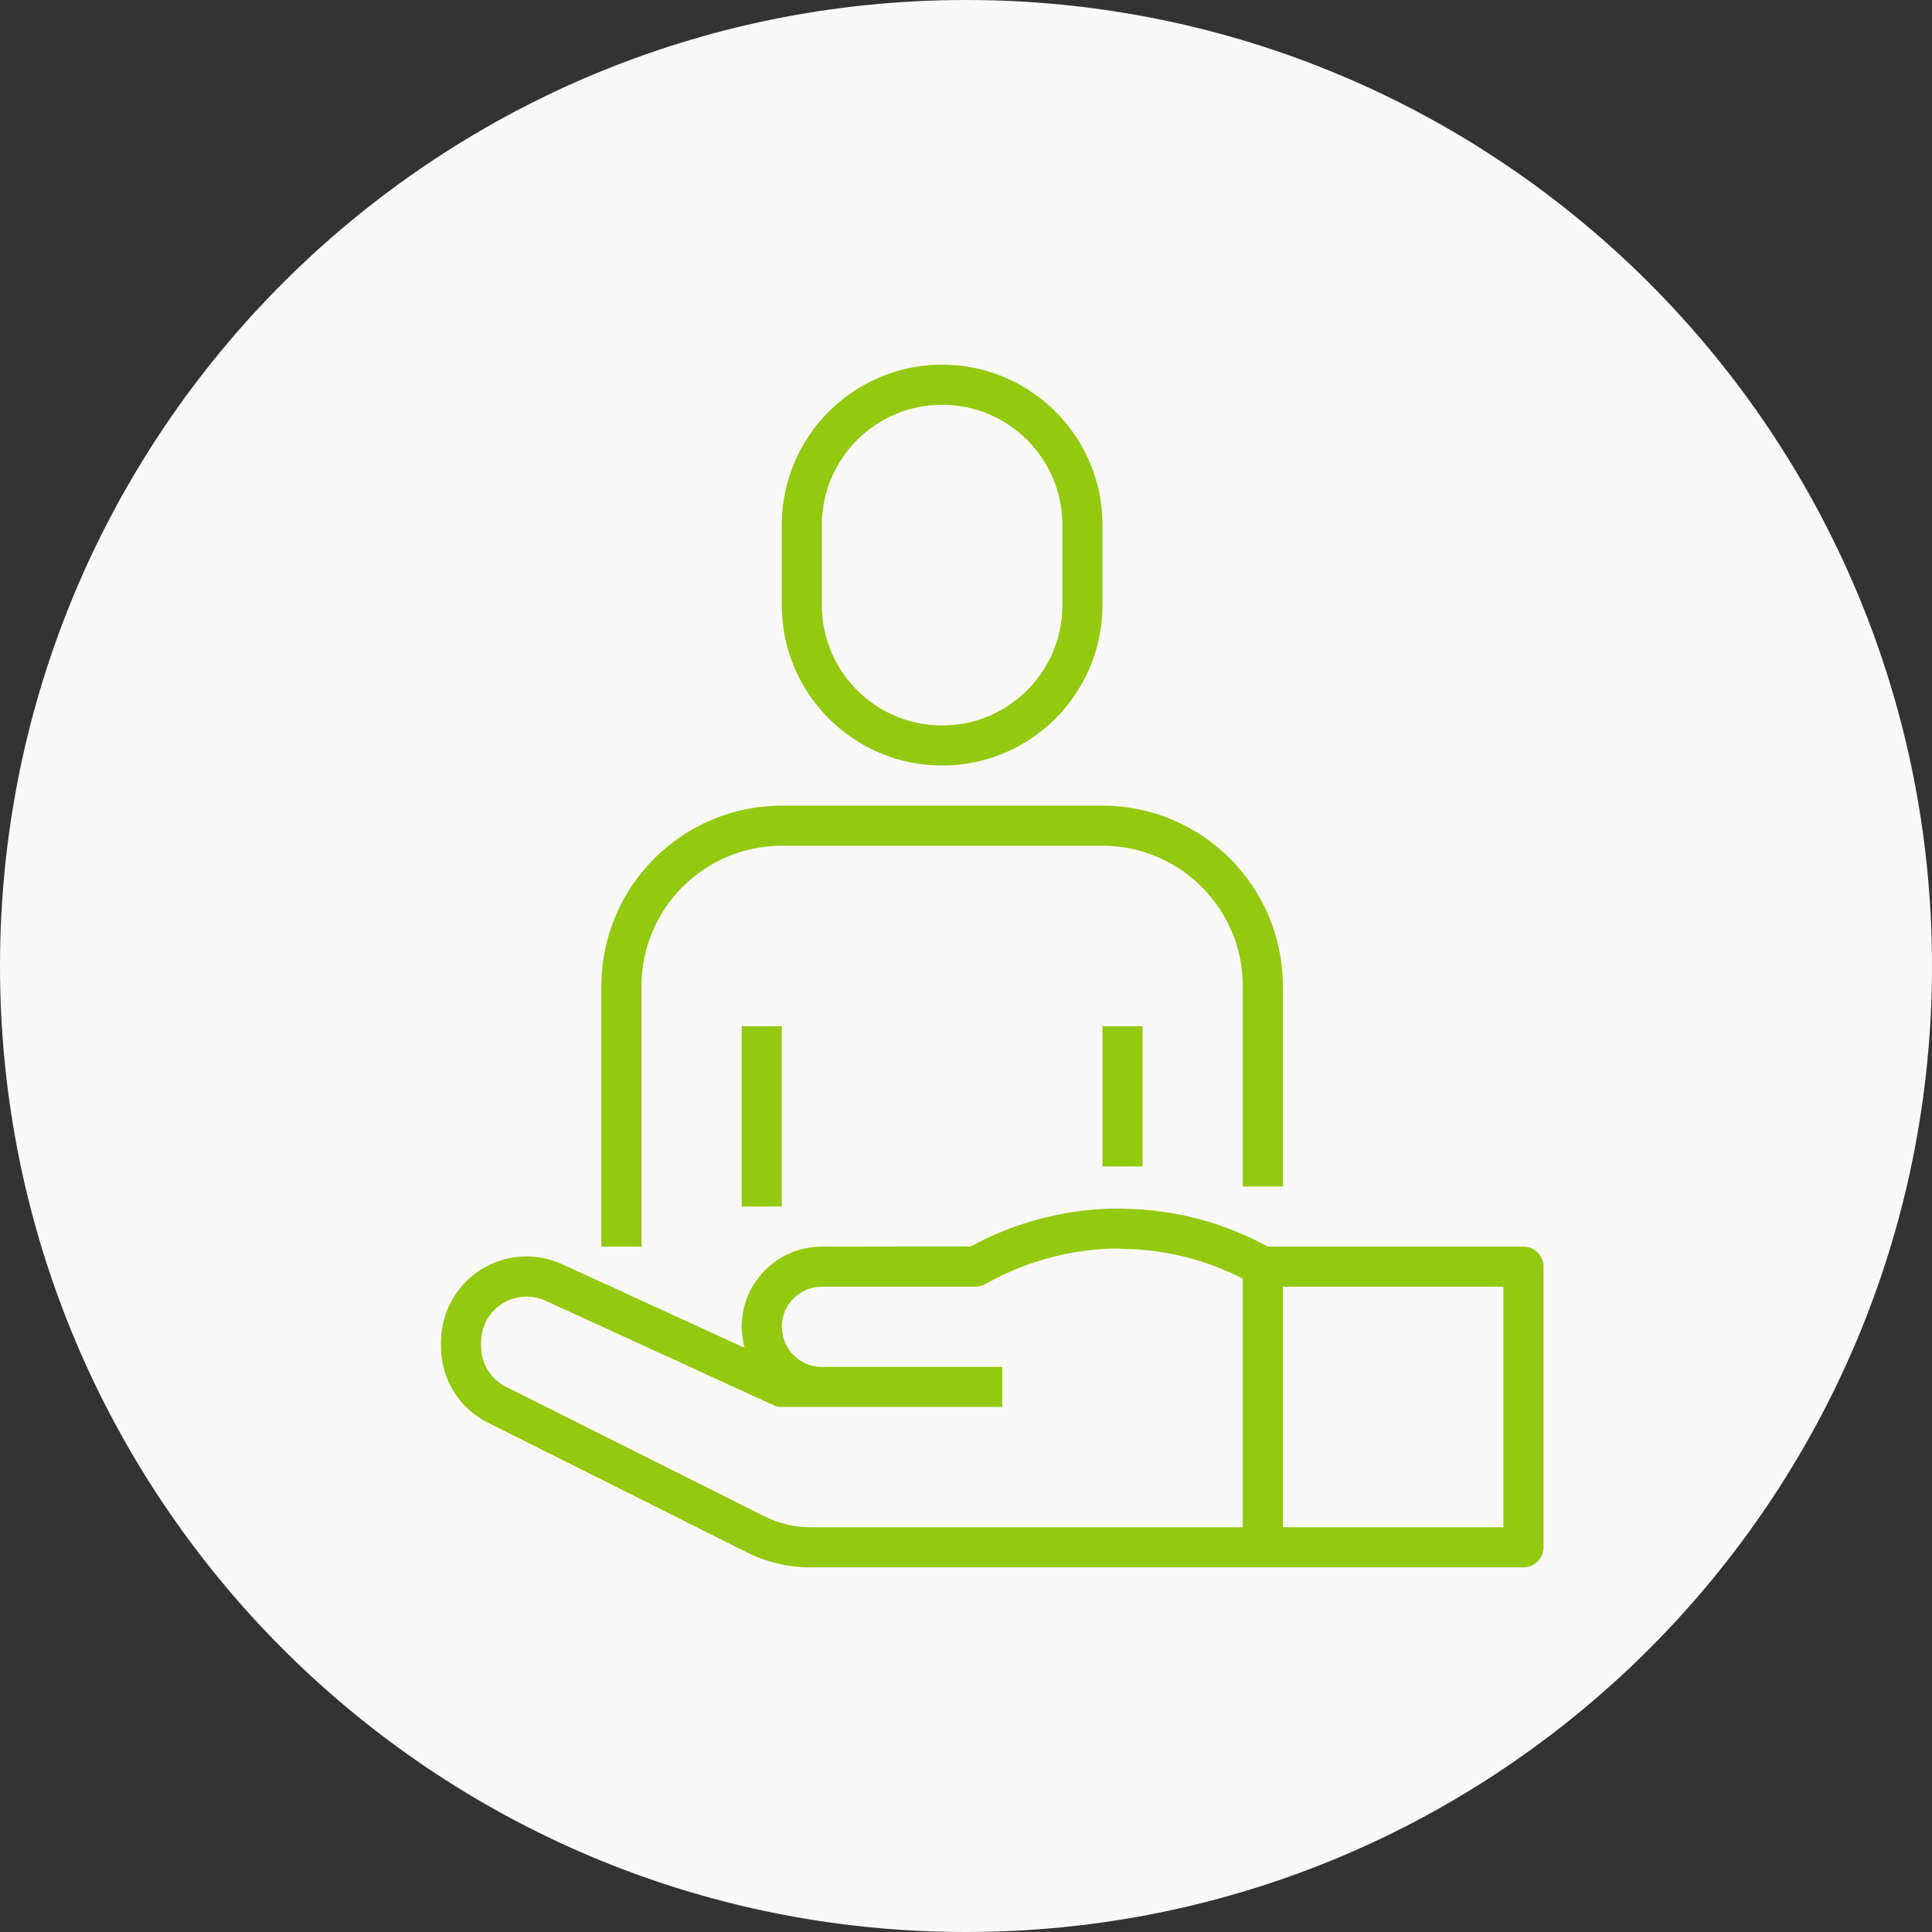
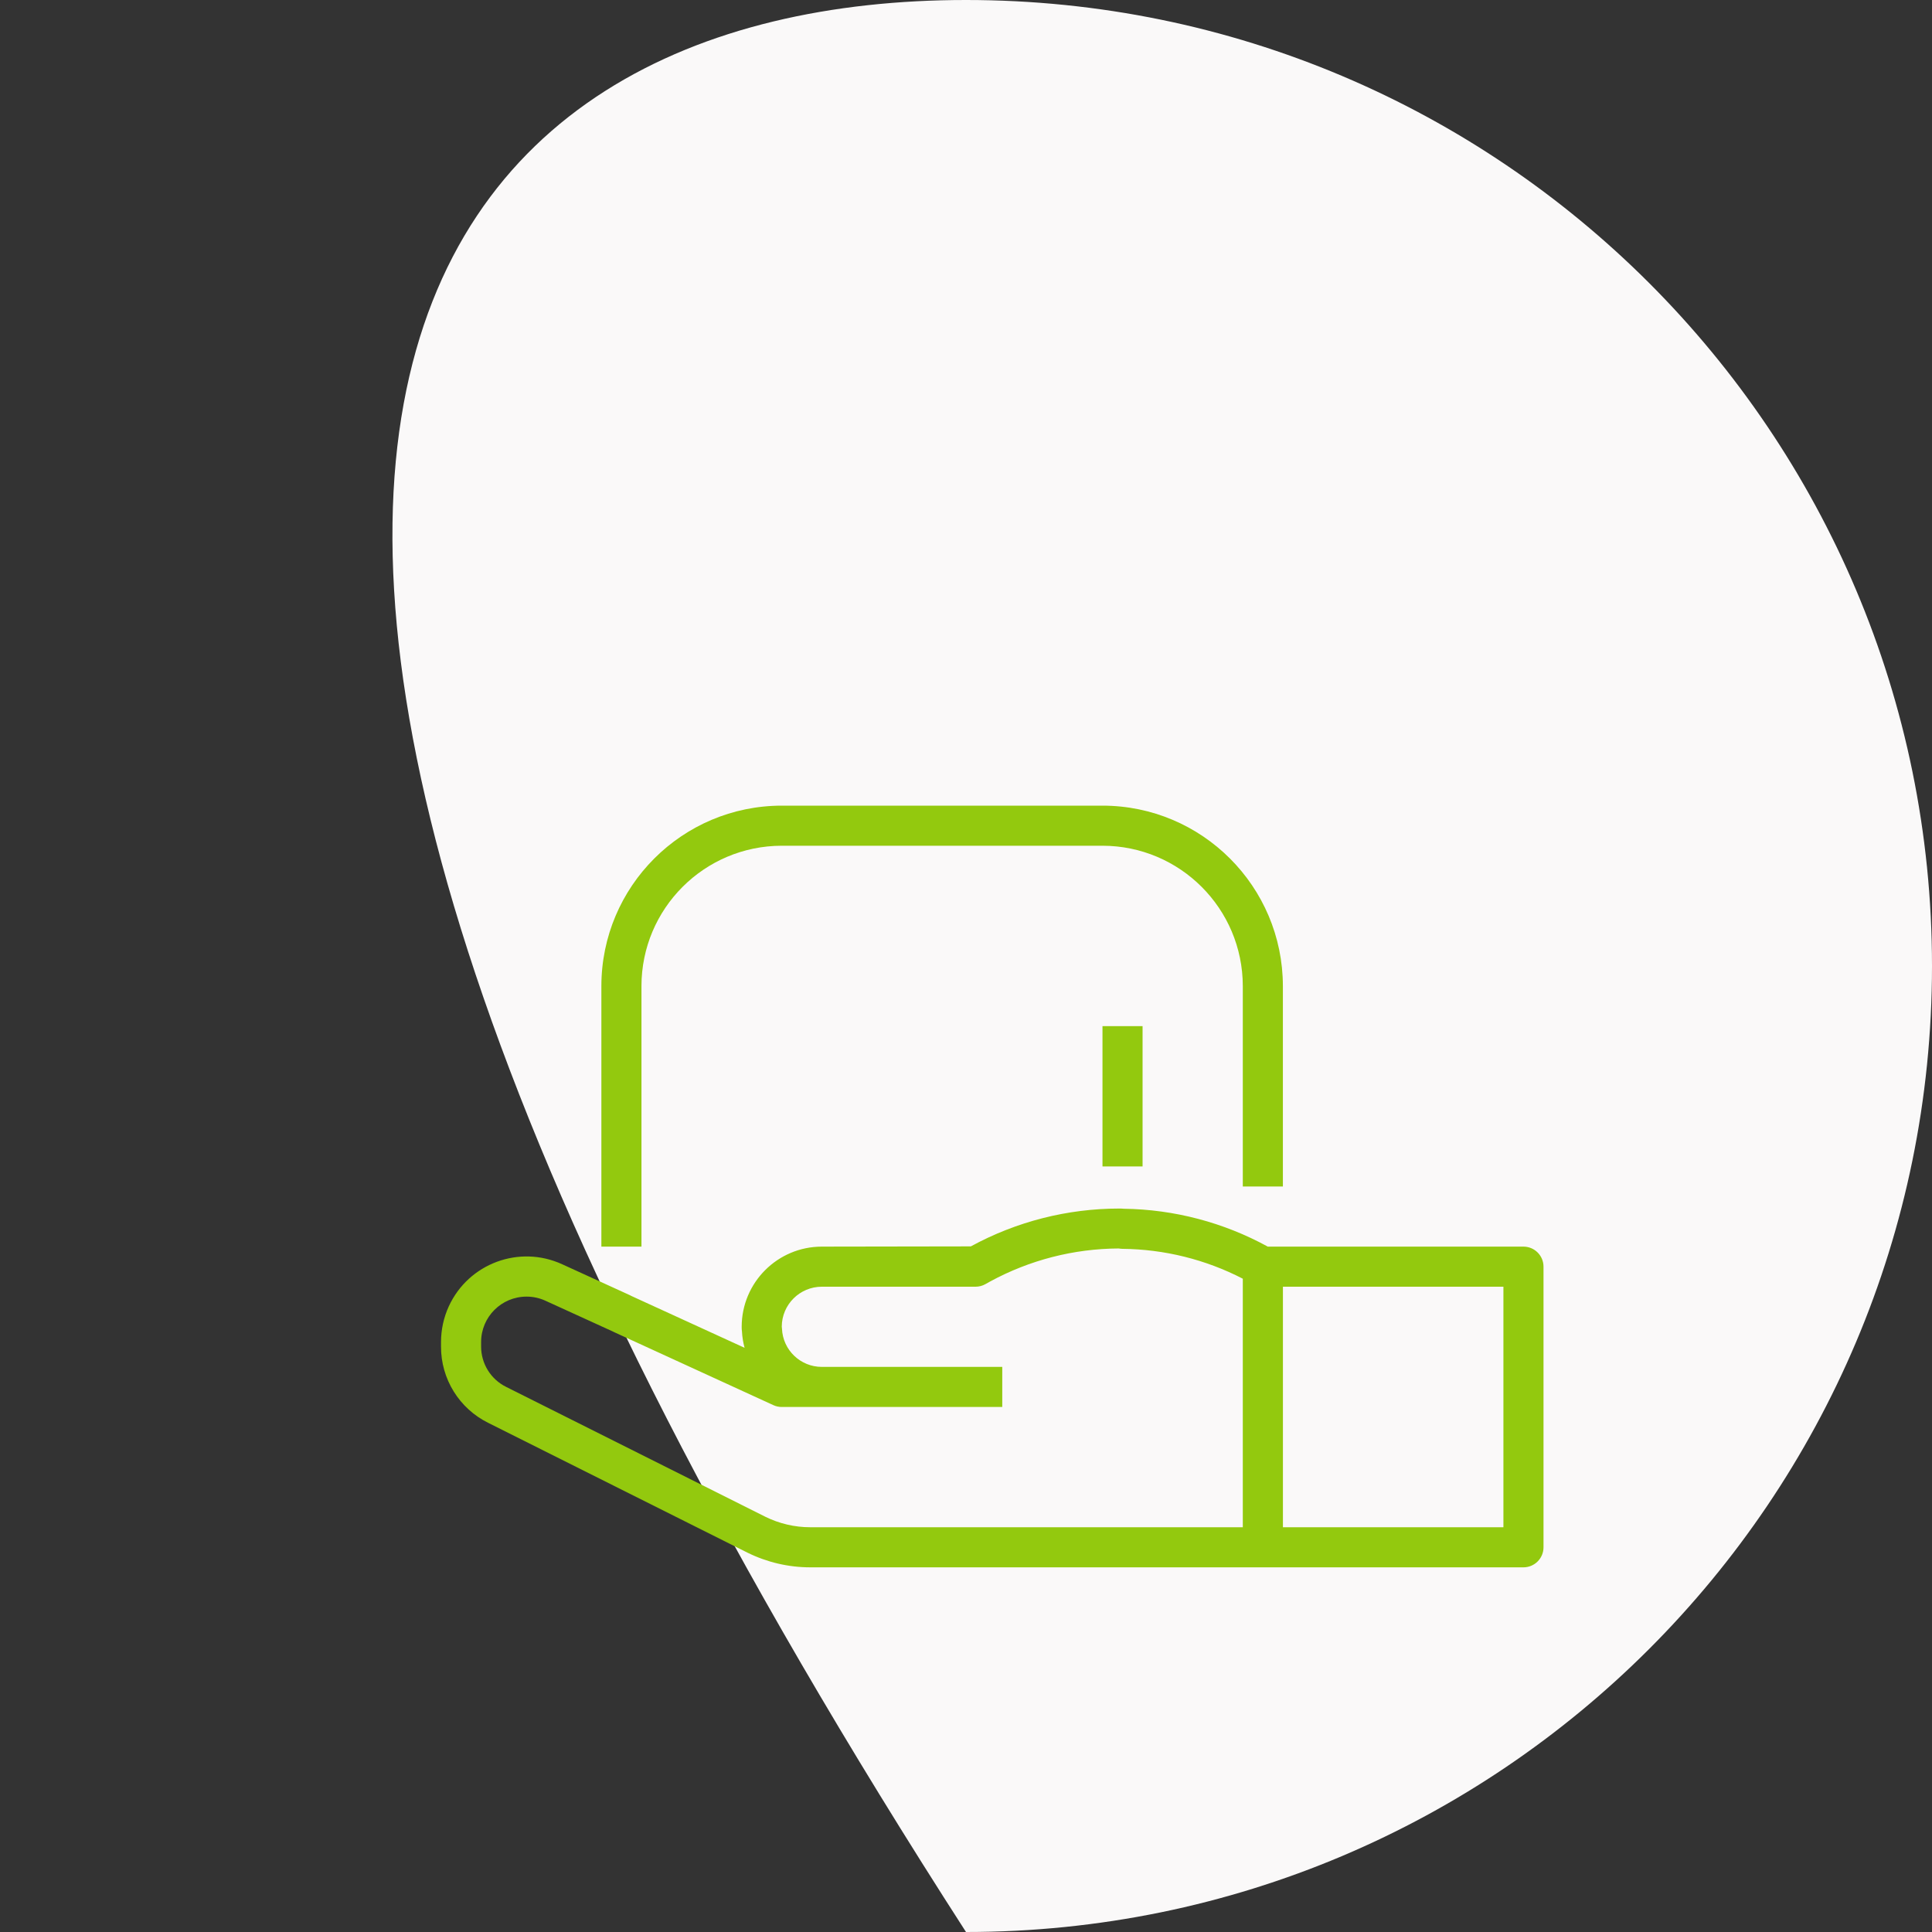
<svg xmlns="http://www.w3.org/2000/svg" xmlns:xlink="http://www.w3.org/1999/xlink" width="48px" height="48px" viewBox="0 0 48 48" version="1.1">
  <rect x="0" y="0" width="48" height="48" fill="#333333" stroke="none" />
  <title>Group 10</title>
  <defs>
    <polygon id="path-1" points="0 48 48 48 48 0 0 0" />
  </defs>
  <g id="Page-1" stroke="none" stroke-width="1" fill="none" fill-rule="evenodd">
    <g id="Values" transform="translate(-209, -1367)">
      <g id="Group-10" transform="translate(209, 1367)">
-         <path d="M48,24 C48,37.255 37.255,48 24,48 C10.745,48 0,37.255 0,24 C0,10.745 10.745,0 24,0 C37.255,0 48,10.745 48,24" id="Fill-1" fill="#FAF9F9" />
+         <path d="M48,24 C48,37.255 37.255,48 24,48 C0,10.745 10.745,0 24,0 C37.255,0 48,10.745 48,24" id="Fill-1" fill="#FAF9F9" />
        <path d="M31.873,29.478 L31.873,24.498 C31.87,22.024 29.865,20.018 27.391,20.016 L19.423,20.016 C16.948,20.018 14.943,22.024 14.941,24.498 L14.941,30.972 L15.937,30.972 L15.937,24.498 C15.939,22.573 17.498,21.014 19.423,21.012 L20.213,21.012 L26.601,21.012 L27.391,21.012 C29.315,21.014 30.875,22.573 30.877,24.498 L30.877,29.478 L31.873,29.478 Z" id="Fill-3" fill="#93C90E" />
        <mask id="mask-2" fill="white">
          <use xlink:href="#path-1" />
        </mask>
        <g id="Clip-6" />
-         <polygon id="Fill-5" fill="#93C90E" mask="url(#mask-2)" points="18.427 29.976 19.423 29.976 19.423 25.494 18.427 25.494" />
        <polygon id="Fill-7" fill="#93C90E" mask="url(#mask-2)" points="27.391 28.98 28.387 28.98 28.387 25.494 27.391 25.494" />
        <path d="M31.874,37.944 L37.352,37.944 L37.352,31.968 L31.874,31.968 L31.874,37.944 Z M30.877,37.944 L20.13,37.944 C19.743,37.944 19.361,37.854 19.014,37.683 L12.577,34.458 C12.194,34.27 11.952,33.879 11.953,33.452 L11.953,33.343 C11.953,32.719 12.458,32.214 13.082,32.214 C13.245,32.214 13.405,32.249 13.553,32.317 L15.216,33.076 L15.261,33.098 L19.215,34.911 C19.28,34.941 19.351,34.956 19.423,34.956 L24.901,34.956 L24.901,33.96 L20.419,33.96 C19.887,33.961 19.449,33.541 19.428,33.01 C19.427,32.993 19.426,32.976 19.423,32.96 C19.425,32.411 19.871,31.968 20.419,31.968 L24.239,31.968 C24.324,31.968 24.408,31.946 24.482,31.904 L24.602,31.837 C25.582,31.305 26.678,31.023 27.794,31.018 C27.824,31.023 27.854,31.027 27.885,31.027 C28.927,31.037 29.952,31.291 30.877,31.769 L30.877,37.944 Z M37.85,30.972 L31.498,30.972 C30.401,30.371 29.173,30.048 27.922,30.031 C27.884,30.027 27.844,30.026 27.81,30.026 C26.52,30.026 25.252,30.349 24.12,30.966 L20.419,30.972 C19.319,30.972 18.427,31.864 18.427,32.964 C18.426,33.004 18.429,33.043 18.434,33.082 C18.441,33.219 18.463,33.354 18.499,33.486 L15.691,32.2 L15.646,32.177 L13.969,31.411 C12.903,30.921 11.642,31.388 11.151,32.454 C11.023,32.732 10.957,33.036 10.957,33.343 L10.957,33.452 C10.953,34.258 11.41,34.996 12.133,35.352 L18.572,38.576 C19.057,38.815 19.59,38.94 20.13,38.94 L37.85,38.94 C38.125,38.94 38.348,38.717 38.348,38.442 L38.348,31.47 C38.348,31.195 38.125,30.972 37.85,30.972 L37.85,30.972 Z" id="Fill-8" fill="#93C90E" mask="url(#mask-2)" />
-         <path d="M20.419,13.044 C20.419,11.394 21.757,10.056 23.407,10.056 C25.057,10.056 26.395,11.394 26.395,13.044 L26.395,15.036 C26.395,16.686 25.057,18.024 23.407,18.024 C21.757,18.024 20.419,16.686 20.419,15.036 L20.419,13.044 Z M23.407,19.02 C25.606,19.018 27.389,17.235 27.391,15.036 L27.391,13.044 C27.391,10.844 25.607,9.06 23.407,9.06 C21.207,9.06 19.423,10.844 19.423,13.044 L19.423,15.036 C19.425,17.235 21.208,19.018 23.407,19.02 L23.407,19.02 Z" id="Fill-9" fill="#93C90E" mask="url(#mask-2)" />
      </g>
    </g>
  </g>
</svg>